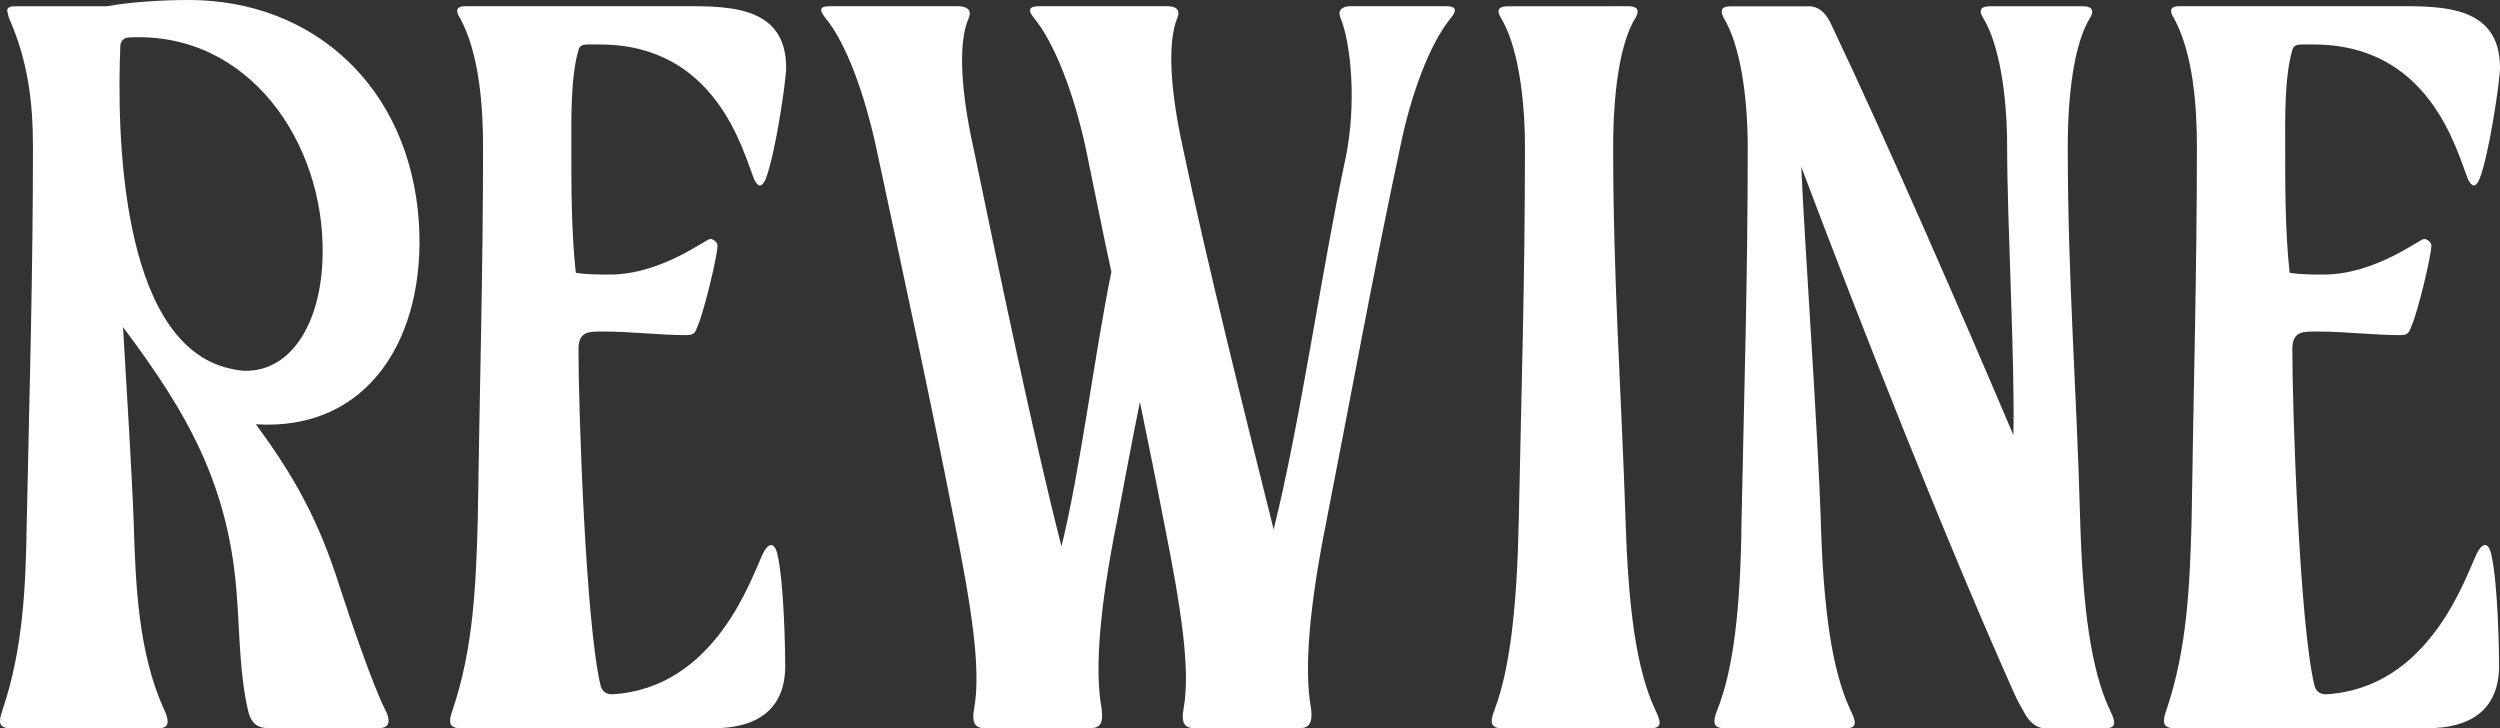
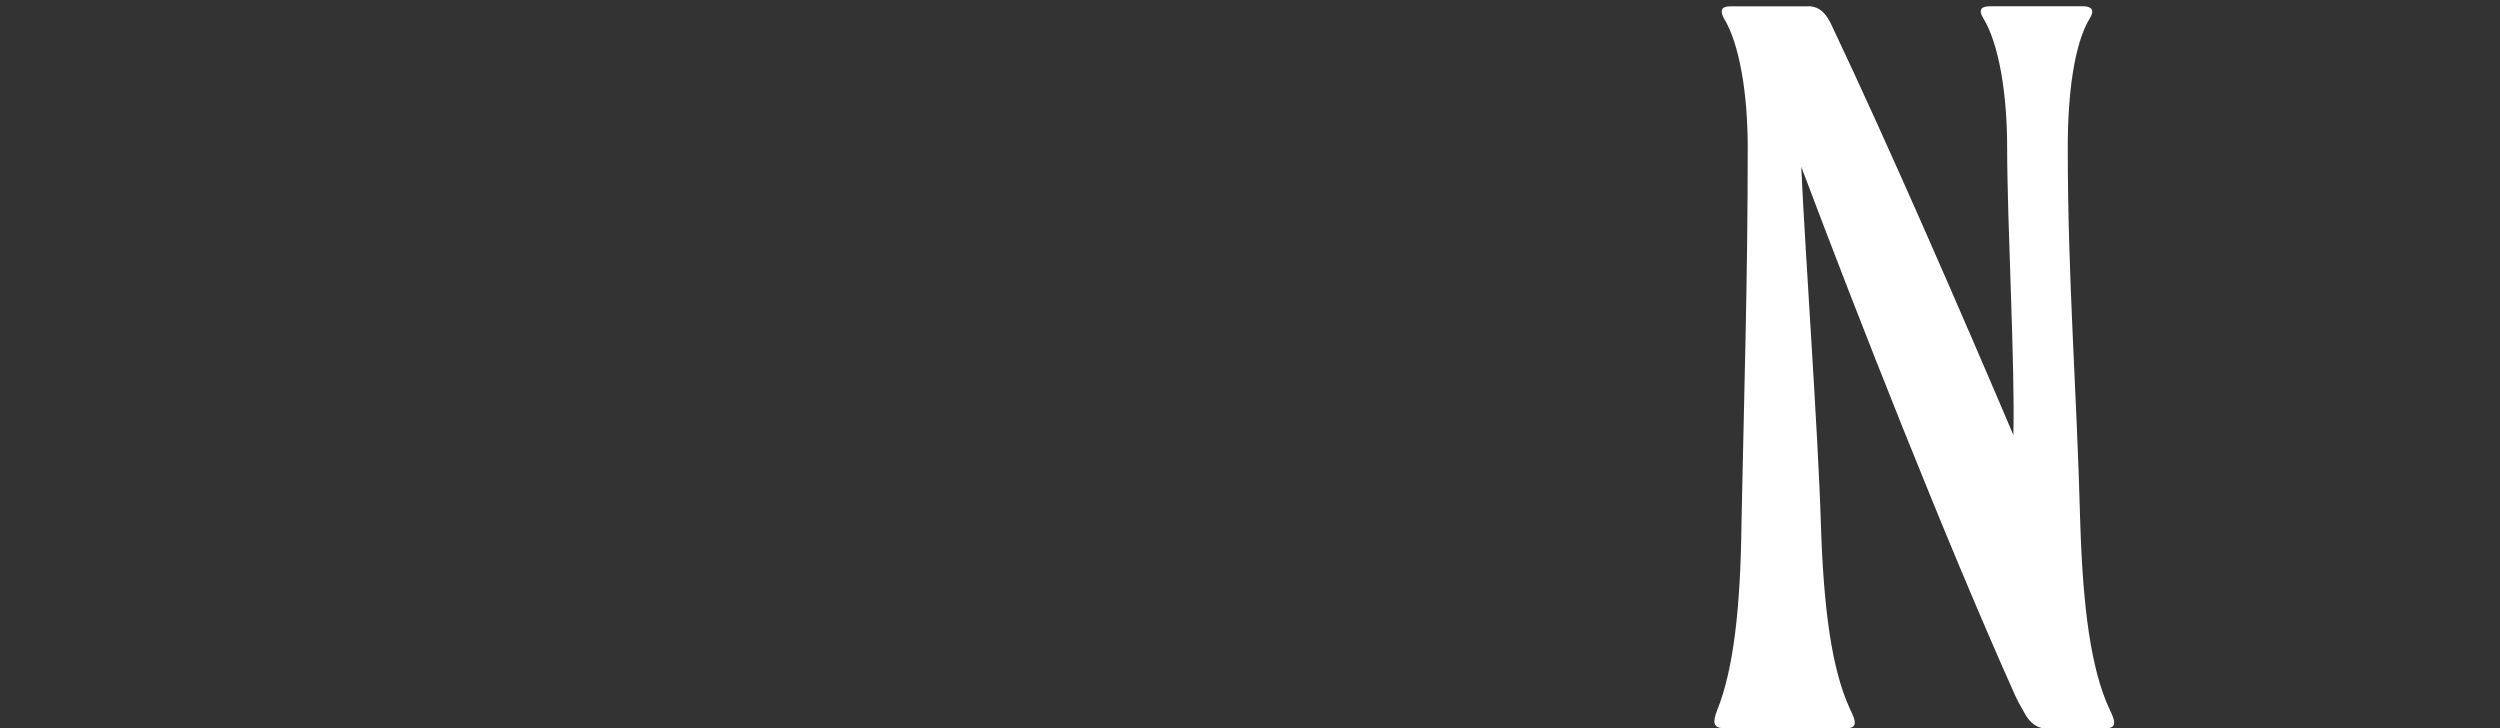
<svg xmlns="http://www.w3.org/2000/svg" version="1.1" id="Layer_1" x="0px" y="0px" viewBox="0 0 518 150.89" style="enable-background:new 0 0 518 150.89;" xml:space="preserve">
  <rect x="0" y="0" width="518" height="150.89" fill="#333333" stroke="none" />
  <style type="text/css">
	.st0{fill:#FFFFFF;}
</style>
  <g>
-     <path class="st0" d="M22.16,1.29C27.33,0.37,33.8,0,39.15,0c25.67,0,45.8,17.91,47.65,46.17C88.28,70,76.28,89.39,53.01,87.91   c7.76,10.53,12.93,19.58,17.36,33.61c1.85,5.73,7.02,21.06,9.79,26.23c0.74,2.03,0.37,3.14-1.85,3.14c-4.62,0-17.36,0-21.79,0   c-2.03,0-4.06,0-4.99-3.14c-1.85-7.39-1.85-16.07-2.4-23.46c-1.48-23.64-10.34-38.78-23.64-56.51c0.74,12.56,1.85,30.47,2.22,40.63   c0.37,12.56,0.92,26.78,6.28,38.6c0.37,0.74,0.74,1.66,0.74,2.59c0,1.11-1.11,1.29-1.85,1.29H2.03c-1.11,0-2.03-0.37-2.03-1.48   c0-0.92,0.37-1.66,0.55-2.4c4.25-12.56,4.8-25.67,4.99-38.78c0.55-25.86,1.29-51.9,1.29-77.75c0-9.6-1.11-18.1-4.99-26.78   L1.48,2.22c0-0.92,1.11-0.92,1.85-0.92H22.16z M24.93,9.6c-0.74,17.92,0,60.21,21.61,66.49c1.48,0.37,2.96,0.74,4.43,0.74   c9.42,0,15.7-9.97,15.88-24.19c0.37-22.9-15.14-46.17-40.08-44.88C25.67,7.76,24.93,8.5,24.93,9.6z" />
-     <path class="st0" d="M121.52,9.24c-0.92,0-1.48,0.37-1.66,1.11c-1.66,5.73-1.48,14.4-1.48,20.13c0,8.68,0,17.36,0.92,26.04   c2.22,0.37,4.8,0.37,7.02,0.37c10.71,0,19.95-7.39,20.87-7.39c0.55,0,1.48,0.74,1.48,1.29c0,2.4-2.96,14.22-4.06,16.62   c-0.55,1.48-0.74,2.03-2.4,2.03c-5.54,0-11.27-0.74-16.99-0.74c-3.14,0-5.36-0.18-5.36,3.69c0,12.19,1.48,57.07,4.62,69.81   c0.37,1.11,1.11,1.66,2.4,1.66c21.42-1.29,28.81-24.19,31.21-29.18c0.92-1.85,2.22-2.77,2.95,0c1.48,6.1,1.66,21.24,1.66,23.27   c0,9.24-6.09,12.93-14.77,12.93H95.29c-1.11,0-2.03-0.37-2.03-1.48c0-0.92,0.37-1.85,0.55-2.4c4.25-12.56,4.8-25.67,5.17-38.78   c0.37-25.86,1.11-51.9,1.11-77.75c0-8.31-0.74-19.39-4.8-26.78c-0.37-0.55-0.55-0.92-0.55-1.48c0-0.92,1.29-0.92,1.85-0.92   c14.41,0,28.99,0,43.4,0c9.79,0,22.9-0.74,22.9,12.74c0,2.58-2.22,17.91-4.25,23.08c-0.92,2.03-1.66,1.48-2.4,0   c-2.4-6.09-7.94-27.89-31.95-27.89H121.52z" />
-     <path class="st0" d="M198.52,1.29c1.48,0,2.96,0.55,2.22,2.4c-2.4,5.36-1.48,15.88,0.92,26.78c4.8,23.08,12.56,60.58,18.28,82.74   c3.88-15.7,7.02-40.82,10.34-56.88c-1.48-6.65-3.88-18.84-5.36-25.86c-2.4-10.9-6.28-21.42-10.71-26.78   c-1.48-1.85-0.74-2.4,1.11-2.4h26.6c1.48,0,2.77,0.55,2.03,2.4c-2.22,5.36-1.29,15.88,1.11,26.78c4.8,23.08,13.3,57.07,18.84,79.23   c5.54-22.16,9.97-53.93,14.96-77.2c2.22-10.9,1.11-23.45-1.11-28.81c-0.74-1.85,0.74-2.4,2.03-2.4h19.95c1.66,0,2.4,0.55,0.92,2.4   c-4.43,5.36-8.31,15.88-10.53,26.78c-5.91,27.7-9.97,50.42-15.33,77.75c-3.51,17.55-4.62,30.47-3.14,38.6   c0.37,2.95-0.37,4.06-2.4,4.06h-21.79c-2.03,0-2.77-1.11-2.22-4.06c1.48-8.13-0.55-21.05-4.06-38.6   c-1.66-8.68-3.32-16.81-4.99-24.93c-1.66,8.13-3.14,16.25-4.8,24.93c-3.51,17.55-4.62,30.47-3.14,38.6   c0.37,2.95-0.18,4.06-2.4,4.06h-21.79c-2.03,0-2.77-1.11-2.22-4.06c1.48-8.13-0.55-21.05-4.06-38.6   c-5.36-27.33-10.34-50.05-16.25-77.75c-2.4-10.9-6.09-21.42-10.53-26.78c-1.48-1.85-0.92-2.4,0.92-2.4H198.52z" />
-     <path class="st0" d="M337.39,1.29c1.48,0,2.59,0.55,1.48,2.4c-3.32,5.36-4.62,15.88-4.62,26.78c0,27.7,1.66,49.87,2.59,77.94   c0.55,17.55,2.22,30.29,6.09,38.6c1.29,2.59,1.48,3.88-0.92,3.88c-10.16,0-20.87,0-30.84,0c-2.22,0-2.59-1.11-1.48-3.88   c3.14-8.31,4.62-21.05,4.99-38.78c0.55-27.33,1.29-50.05,1.29-77.75c0-10.9-1.66-21.42-4.99-26.78c-1.11-1.85-0.18-2.4,1.48-2.4   C322.43,1.29,327.6,1.29,337.39,1.29z" />
    <path class="st0" d="M374.69,1.29c2.59,0,3.88,2.03,4.62,3.51c12.19,25.67,27.33,60.58,37.86,85.33   c0.37-14.22-1.29-43.96-1.29-59.65c0-10.9-1.66-21.42-4.99-26.78c-1.11-1.85-0.18-2.4,1.48-2.4h19.21c1.48,0,2.59,0.55,1.48,2.4   c-3.32,5.36-4.62,15.88-4.62,26.78c0,27.7,1.85,49.87,2.59,77.94c0.55,17.55,2.22,30.29,6.09,38.6c1.29,2.59,1.48,3.88-0.92,3.88   h-12.56c-1.11,0-2.95-0.74-4.25-3.32c-0.74-1.29-1.48-2.59-2.03-3.88c-14.22-31.77-32.32-77.75-44.14-109.15   c0.74,16.81,3.51,55.22,4.06,73.87c0.55,17.55,2.22,30.29,6.09,38.6c1.29,2.59,1.48,3.88-0.92,3.88h-25.49   c-1.85-0.18-2.22-1.11-1.11-3.88c3.32-8.31,4.8-21.05,4.99-38.78c0.55-27.33,1.29-50.05,1.29-77.75c0-10.9-1.66-21.42-4.99-26.78   c-0.92-1.85-0.18-2.4,1.48-2.4H374.69z" />
-     <path class="st0" d="M476.63,9.24c-0.92,0-1.48,0.37-1.66,1.11c-1.66,5.73-1.48,14.4-1.48,20.13c0,8.68,0,17.36,0.92,26.04   c2.22,0.37,4.8,0.37,7.02,0.37c10.71,0,19.95-7.39,20.87-7.39c0.55,0,1.48,0.74,1.48,1.29c0,2.4-2.95,14.22-4.06,16.62   c-0.55,1.48-0.74,2.03-2.4,2.03c-5.54,0-11.27-0.74-16.99-0.74c-3.14,0-5.36-0.18-5.36,3.69c0,12.19,1.48,57.07,4.62,69.81   c0.37,1.11,1.11,1.66,2.4,1.66c21.42-1.29,28.81-24.19,31.21-29.18c0.92-1.85,2.22-2.77,2.95,0c1.48,6.1,1.66,21.24,1.66,23.27   c0,9.24-6.09,12.93-14.77,12.93H450.4c-1.11,0-2.03-0.37-2.03-1.48c0-0.92,0.37-1.85,0.55-2.4c4.25-12.56,4.8-25.67,5.17-38.78   c0.37-25.86,1.11-51.9,1.11-77.75c0-8.31-0.74-19.39-4.8-26.78c-0.37-0.55-0.55-0.92-0.55-1.48c0-0.92,1.29-0.92,1.85-0.92   c14.41,0,28.99,0,43.4,0c9.79,0,22.9-0.74,22.9,12.74c0,2.58-2.22,17.91-4.25,23.08c-0.92,2.03-1.66,1.48-2.4,0   c-2.4-6.09-7.94-27.89-31.95-27.89H476.63z" />
  </g>
</svg>